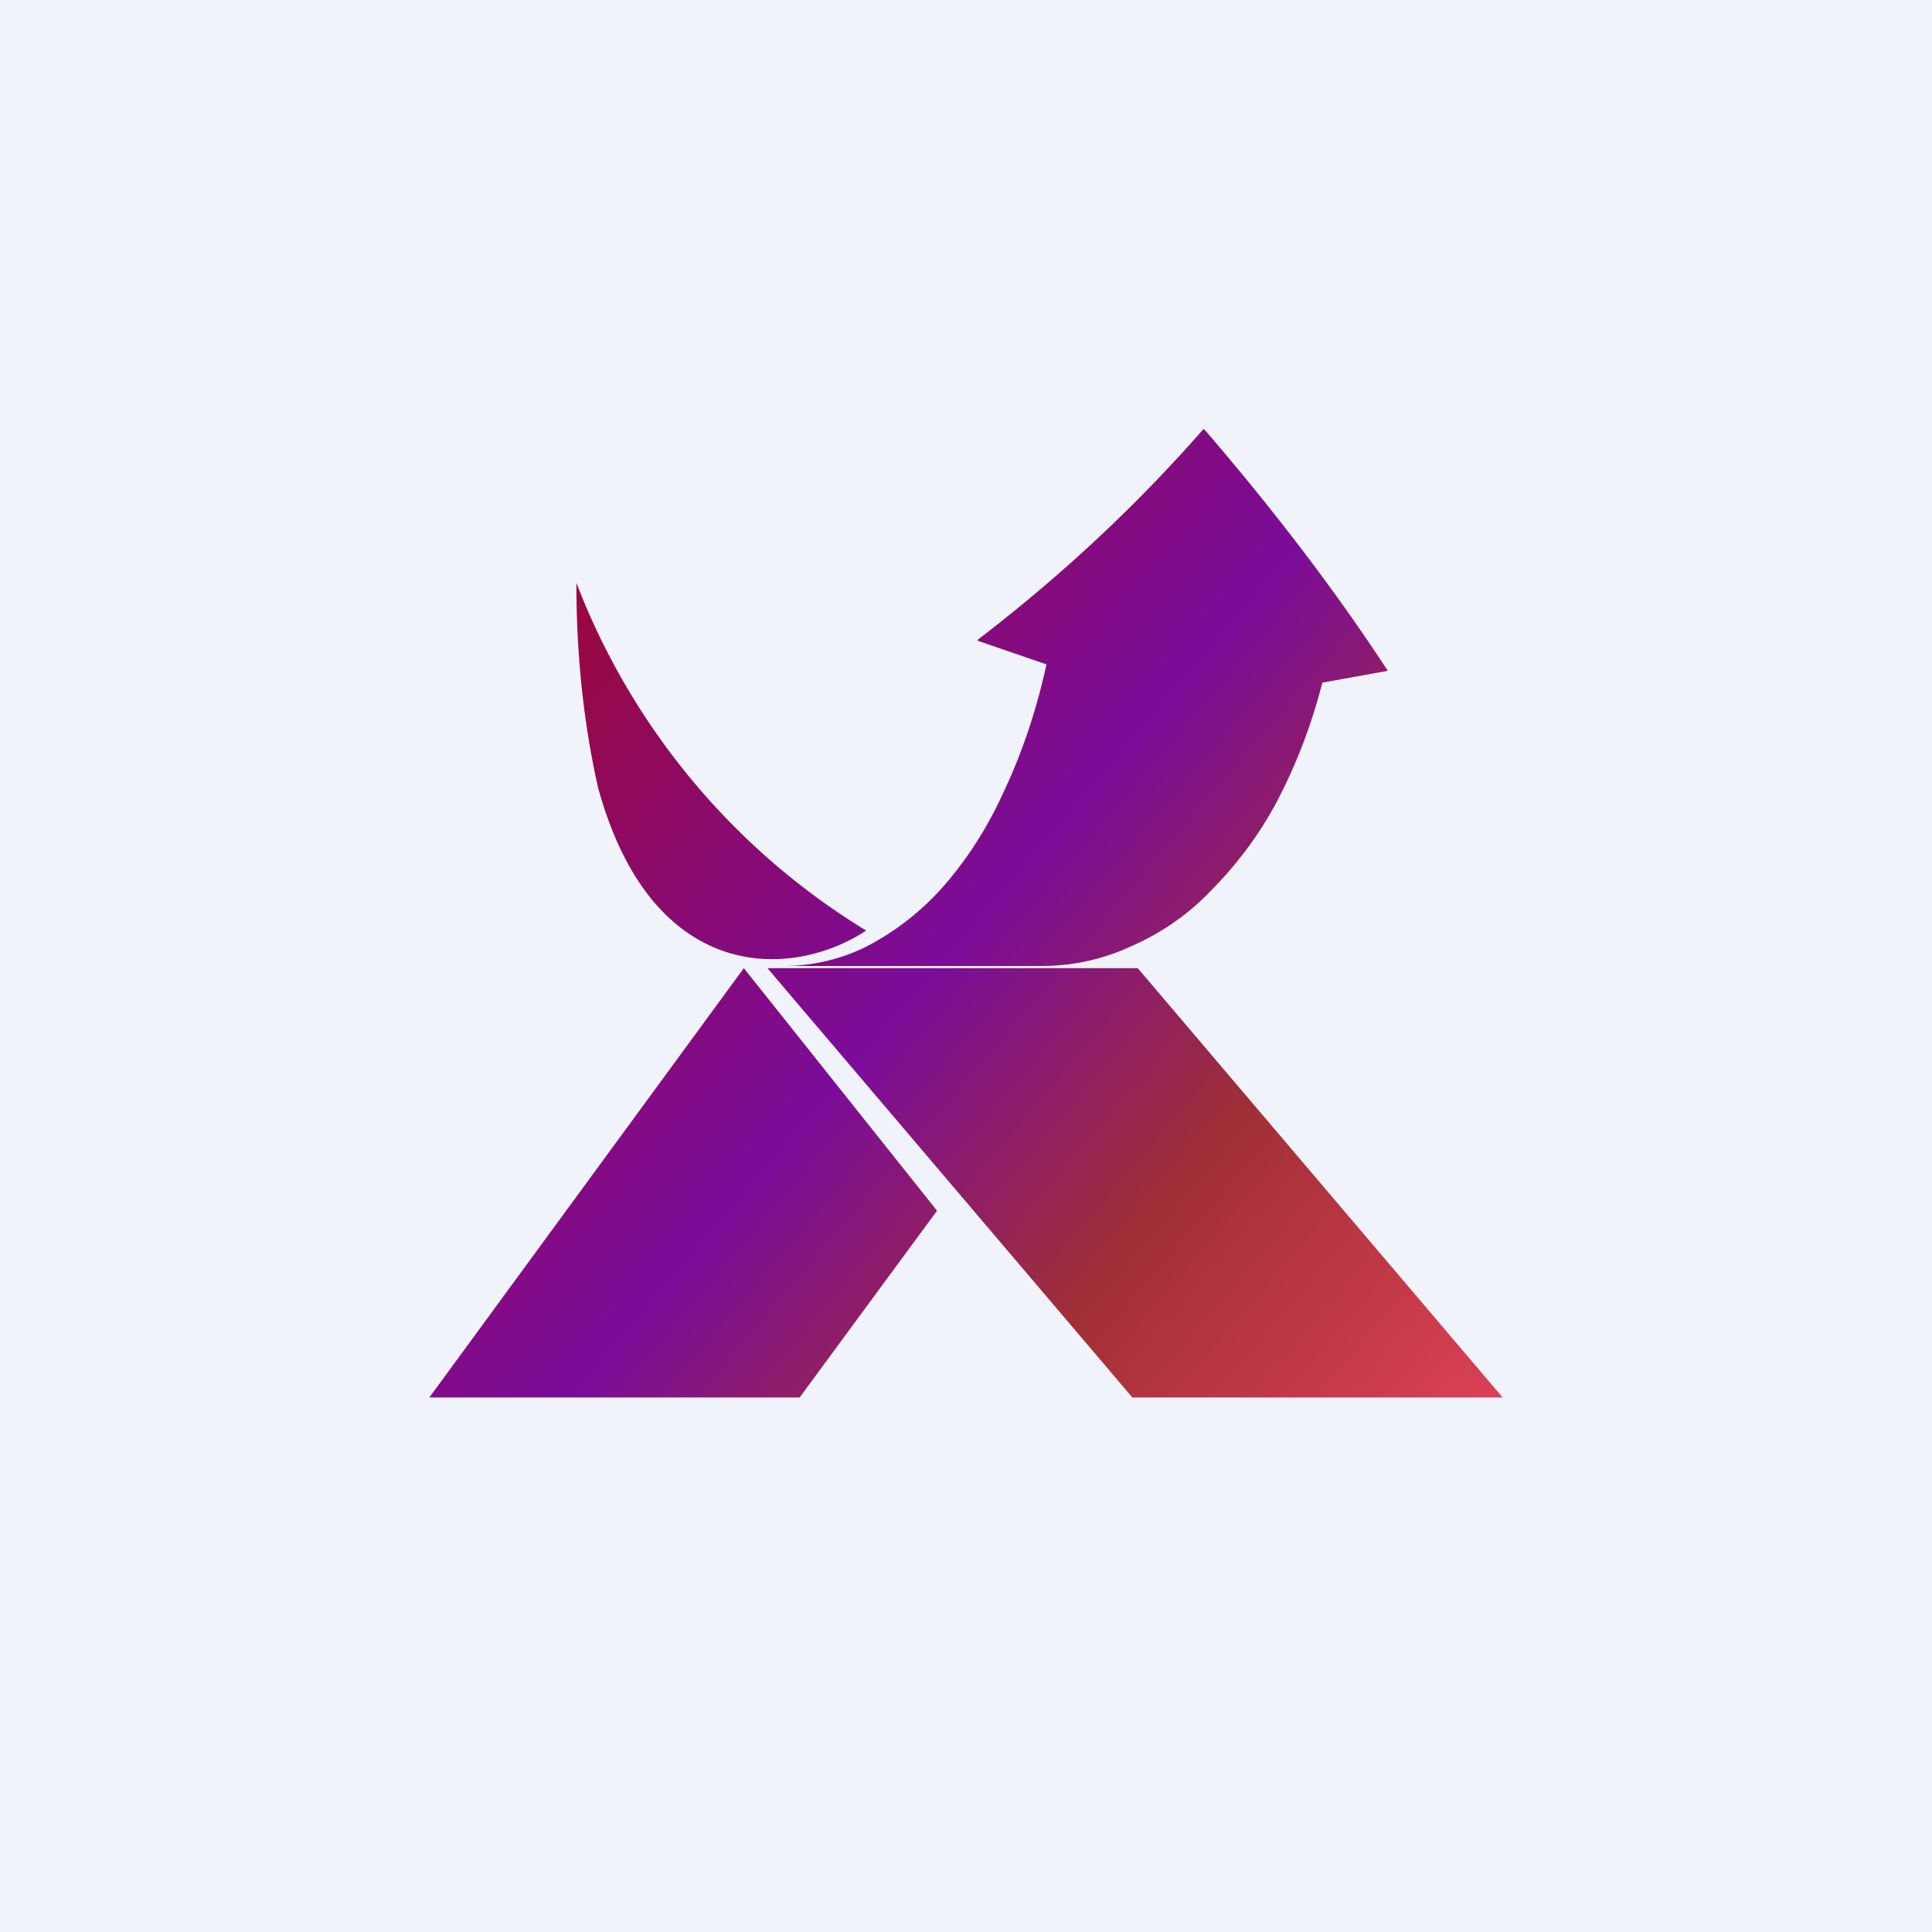
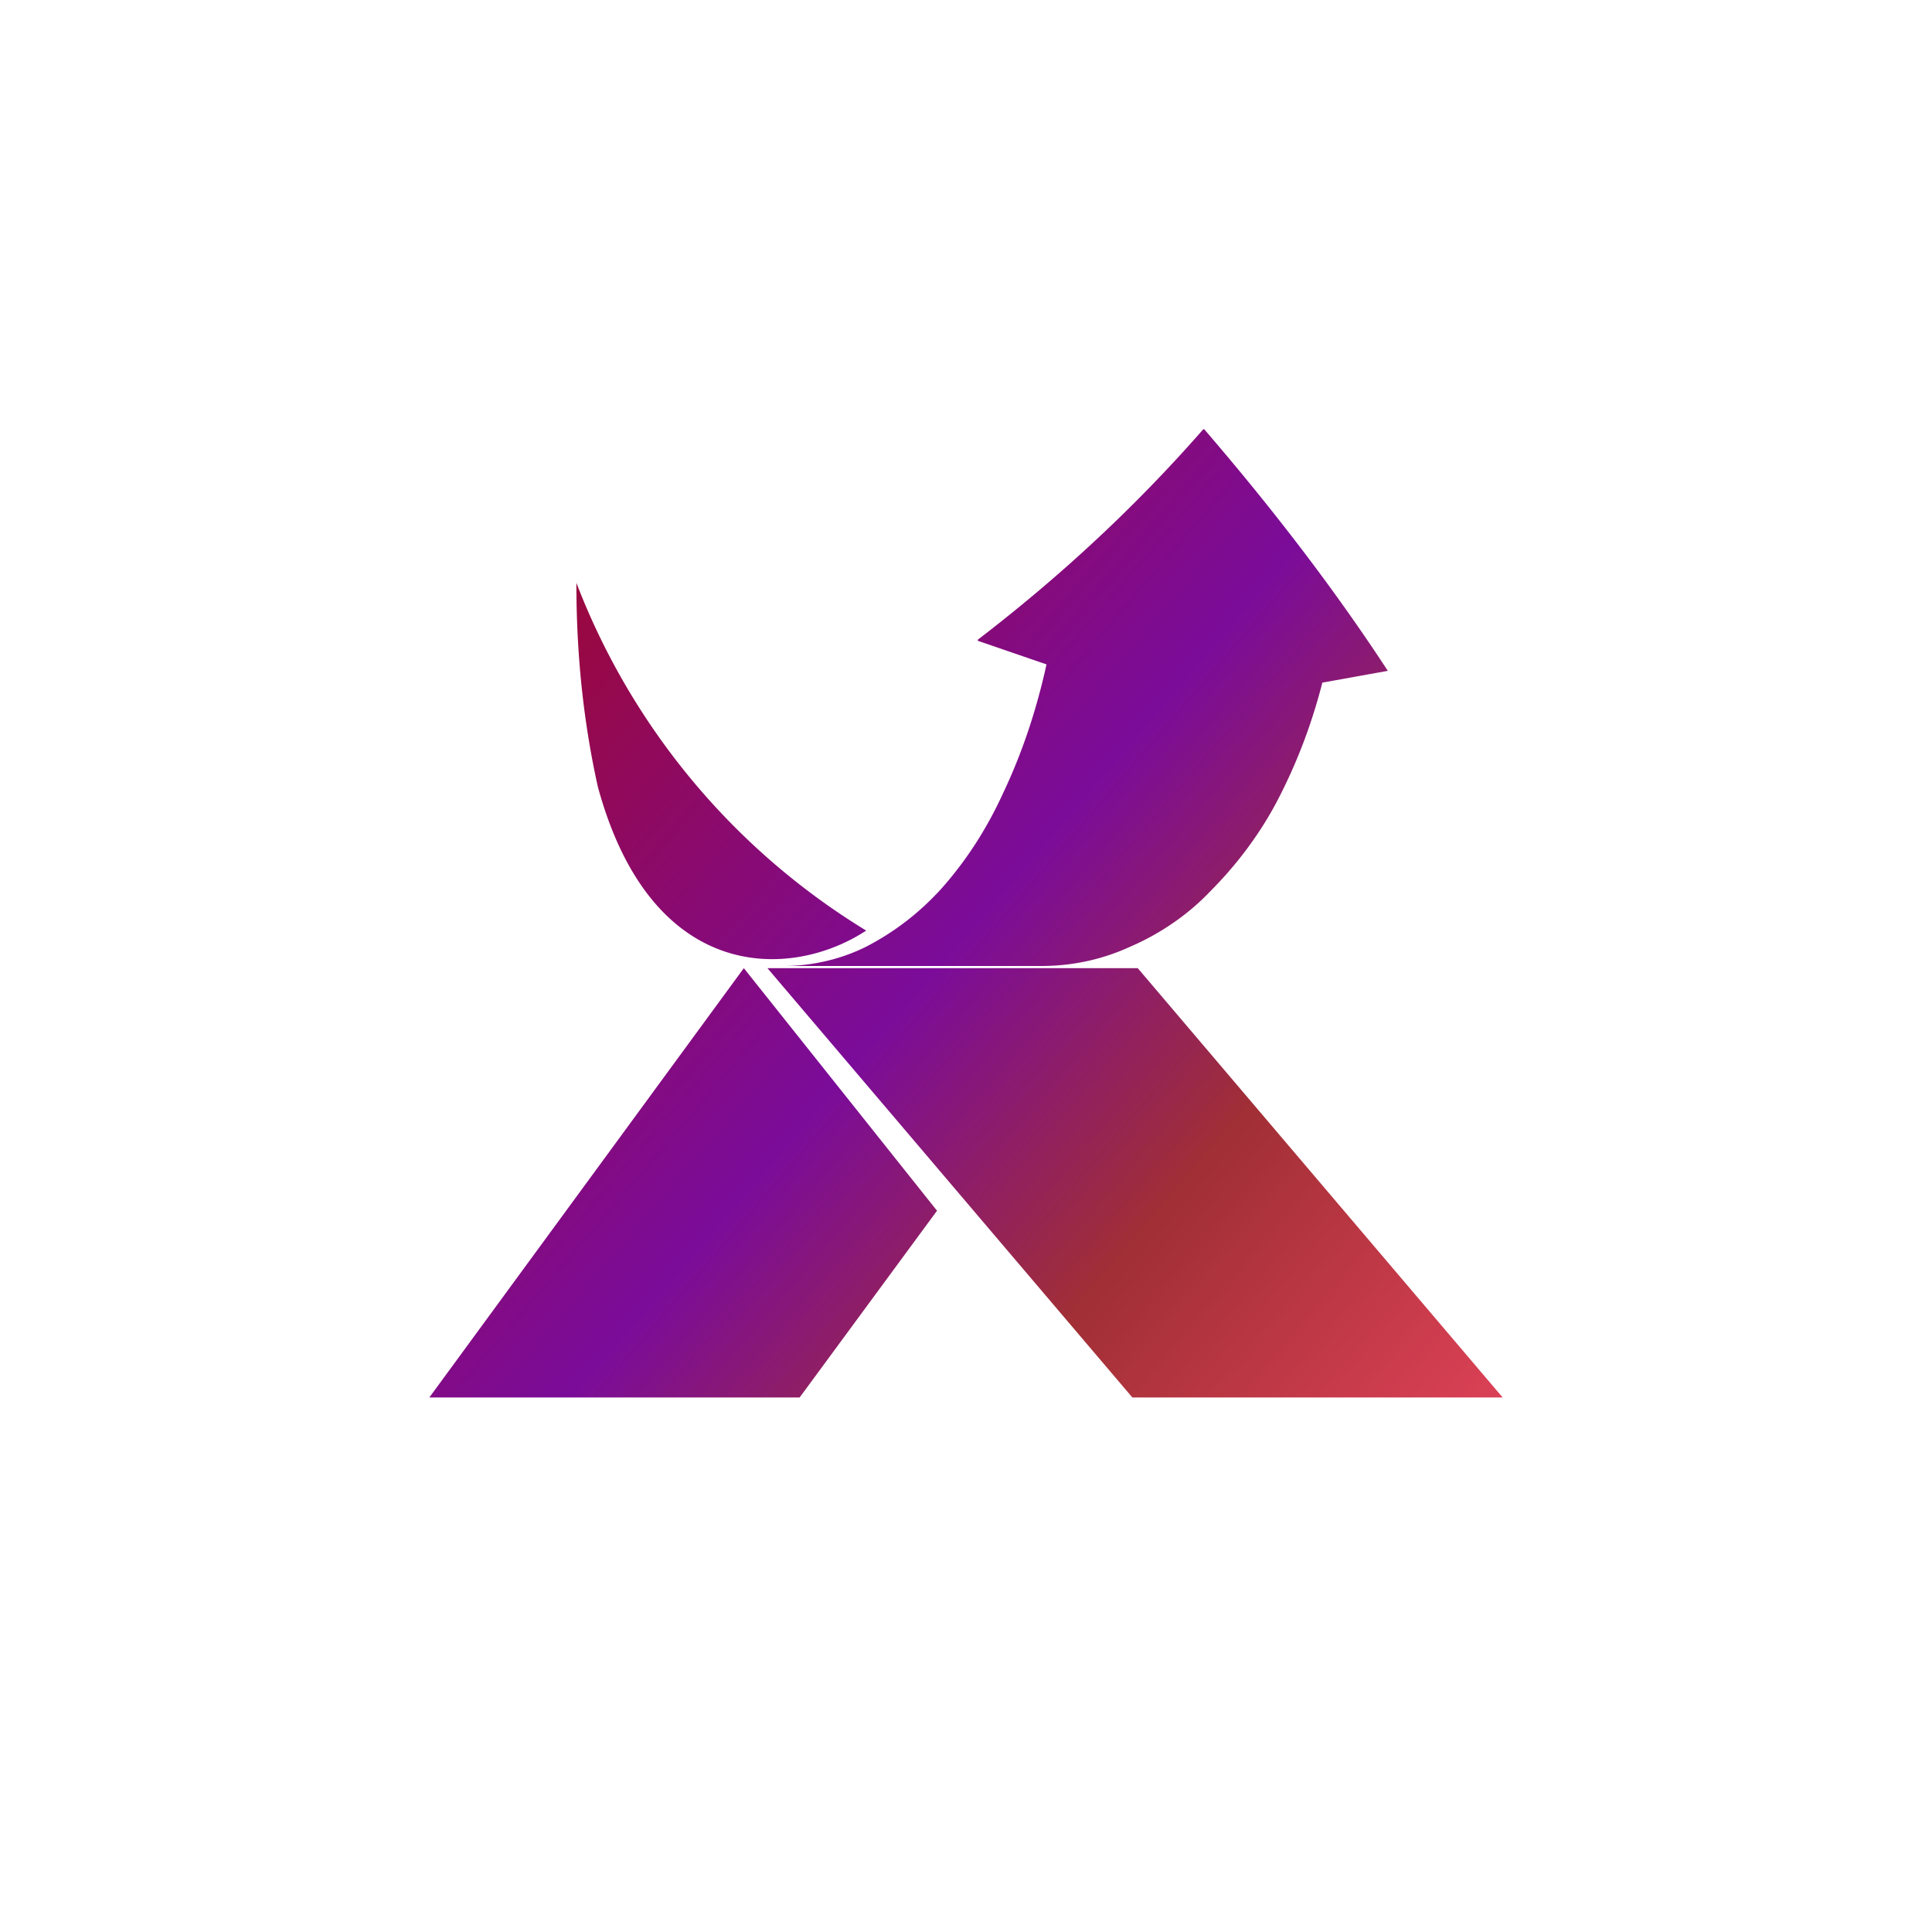
<svg xmlns="http://www.w3.org/2000/svg" width="18" height="18" viewBox="0 0 18 18">
-   <path fill="#F0F3FA" d="M0 0h18v18H0z" />
-   <path d="M10.53 8.82c-.26.12-.54.18-.83.18H7.3c.26 0 .53-.06.77-.18.27-.14.5-.32.7-.54.24-.27.43-.57.58-.9.18-.38.31-.78.4-1.19l-.64-.22v-.01c.77-.59 1.47-1.24 2.1-1.96h.01c.62.72 1.2 1.47 1.71 2.25l-.61.11c-.1.39-.24.76-.43 1.12-.16.3-.37.58-.62.83-.2.21-.46.39-.74.51Zm-2.46-.15a6.54 6.54 0 0 1-2.7-3.24c0 .64.06 1.27.2 1.9.5 1.84 1.8 1.8 2.5 1.34Zm-.62 4.35H4l2.93-4 1.8 2.26-1.28 1.74Zm-.3-4h3.45l3.4 4h-3.45l-3.4-4Z" fill="url(#ajkc42qht)" />
+   <path d="M10.53 8.82c-.26.12-.54.18-.83.18H7.3c.26 0 .53-.06.77-.18.27-.14.5-.32.7-.54.24-.27.43-.57.58-.9.18-.38.31-.78.4-1.19l-.64-.22v-.01c.77-.59 1.47-1.24 2.1-1.96h.01c.62.72 1.2 1.47 1.71 2.25l-.61.11c-.1.39-.24.76-.43 1.12-.16.3-.37.58-.62.83-.2.21-.46.39-.74.51Zm-2.46-.15a6.54 6.54 0 0 1-2.7-3.24c0 .64.06 1.27.2 1.9.5 1.84 1.8 1.8 2.5 1.34Zm-.62 4.35H4l2.93-4 1.8 2.26-1.28 1.74Zm-.3-4h3.45l3.4 4h-3.45l-3.4-4" fill="url(#ajkc42qht)" />
  <defs>
    <linearGradient id="ajkc42qht" x1="5.4" y1="5.73" x2="14.46" y2="13.47" gradientUnits="userSpaceOnUse">
      <stop stop-color="#990841" />
      <stop offset=".39" stop-color="#7B0C9A" />
      <stop offset=".65" stop-color="#A12F35" />
      <stop offset="1" stop-color="#E6445C" />
    </linearGradient>
  </defs>
</svg>